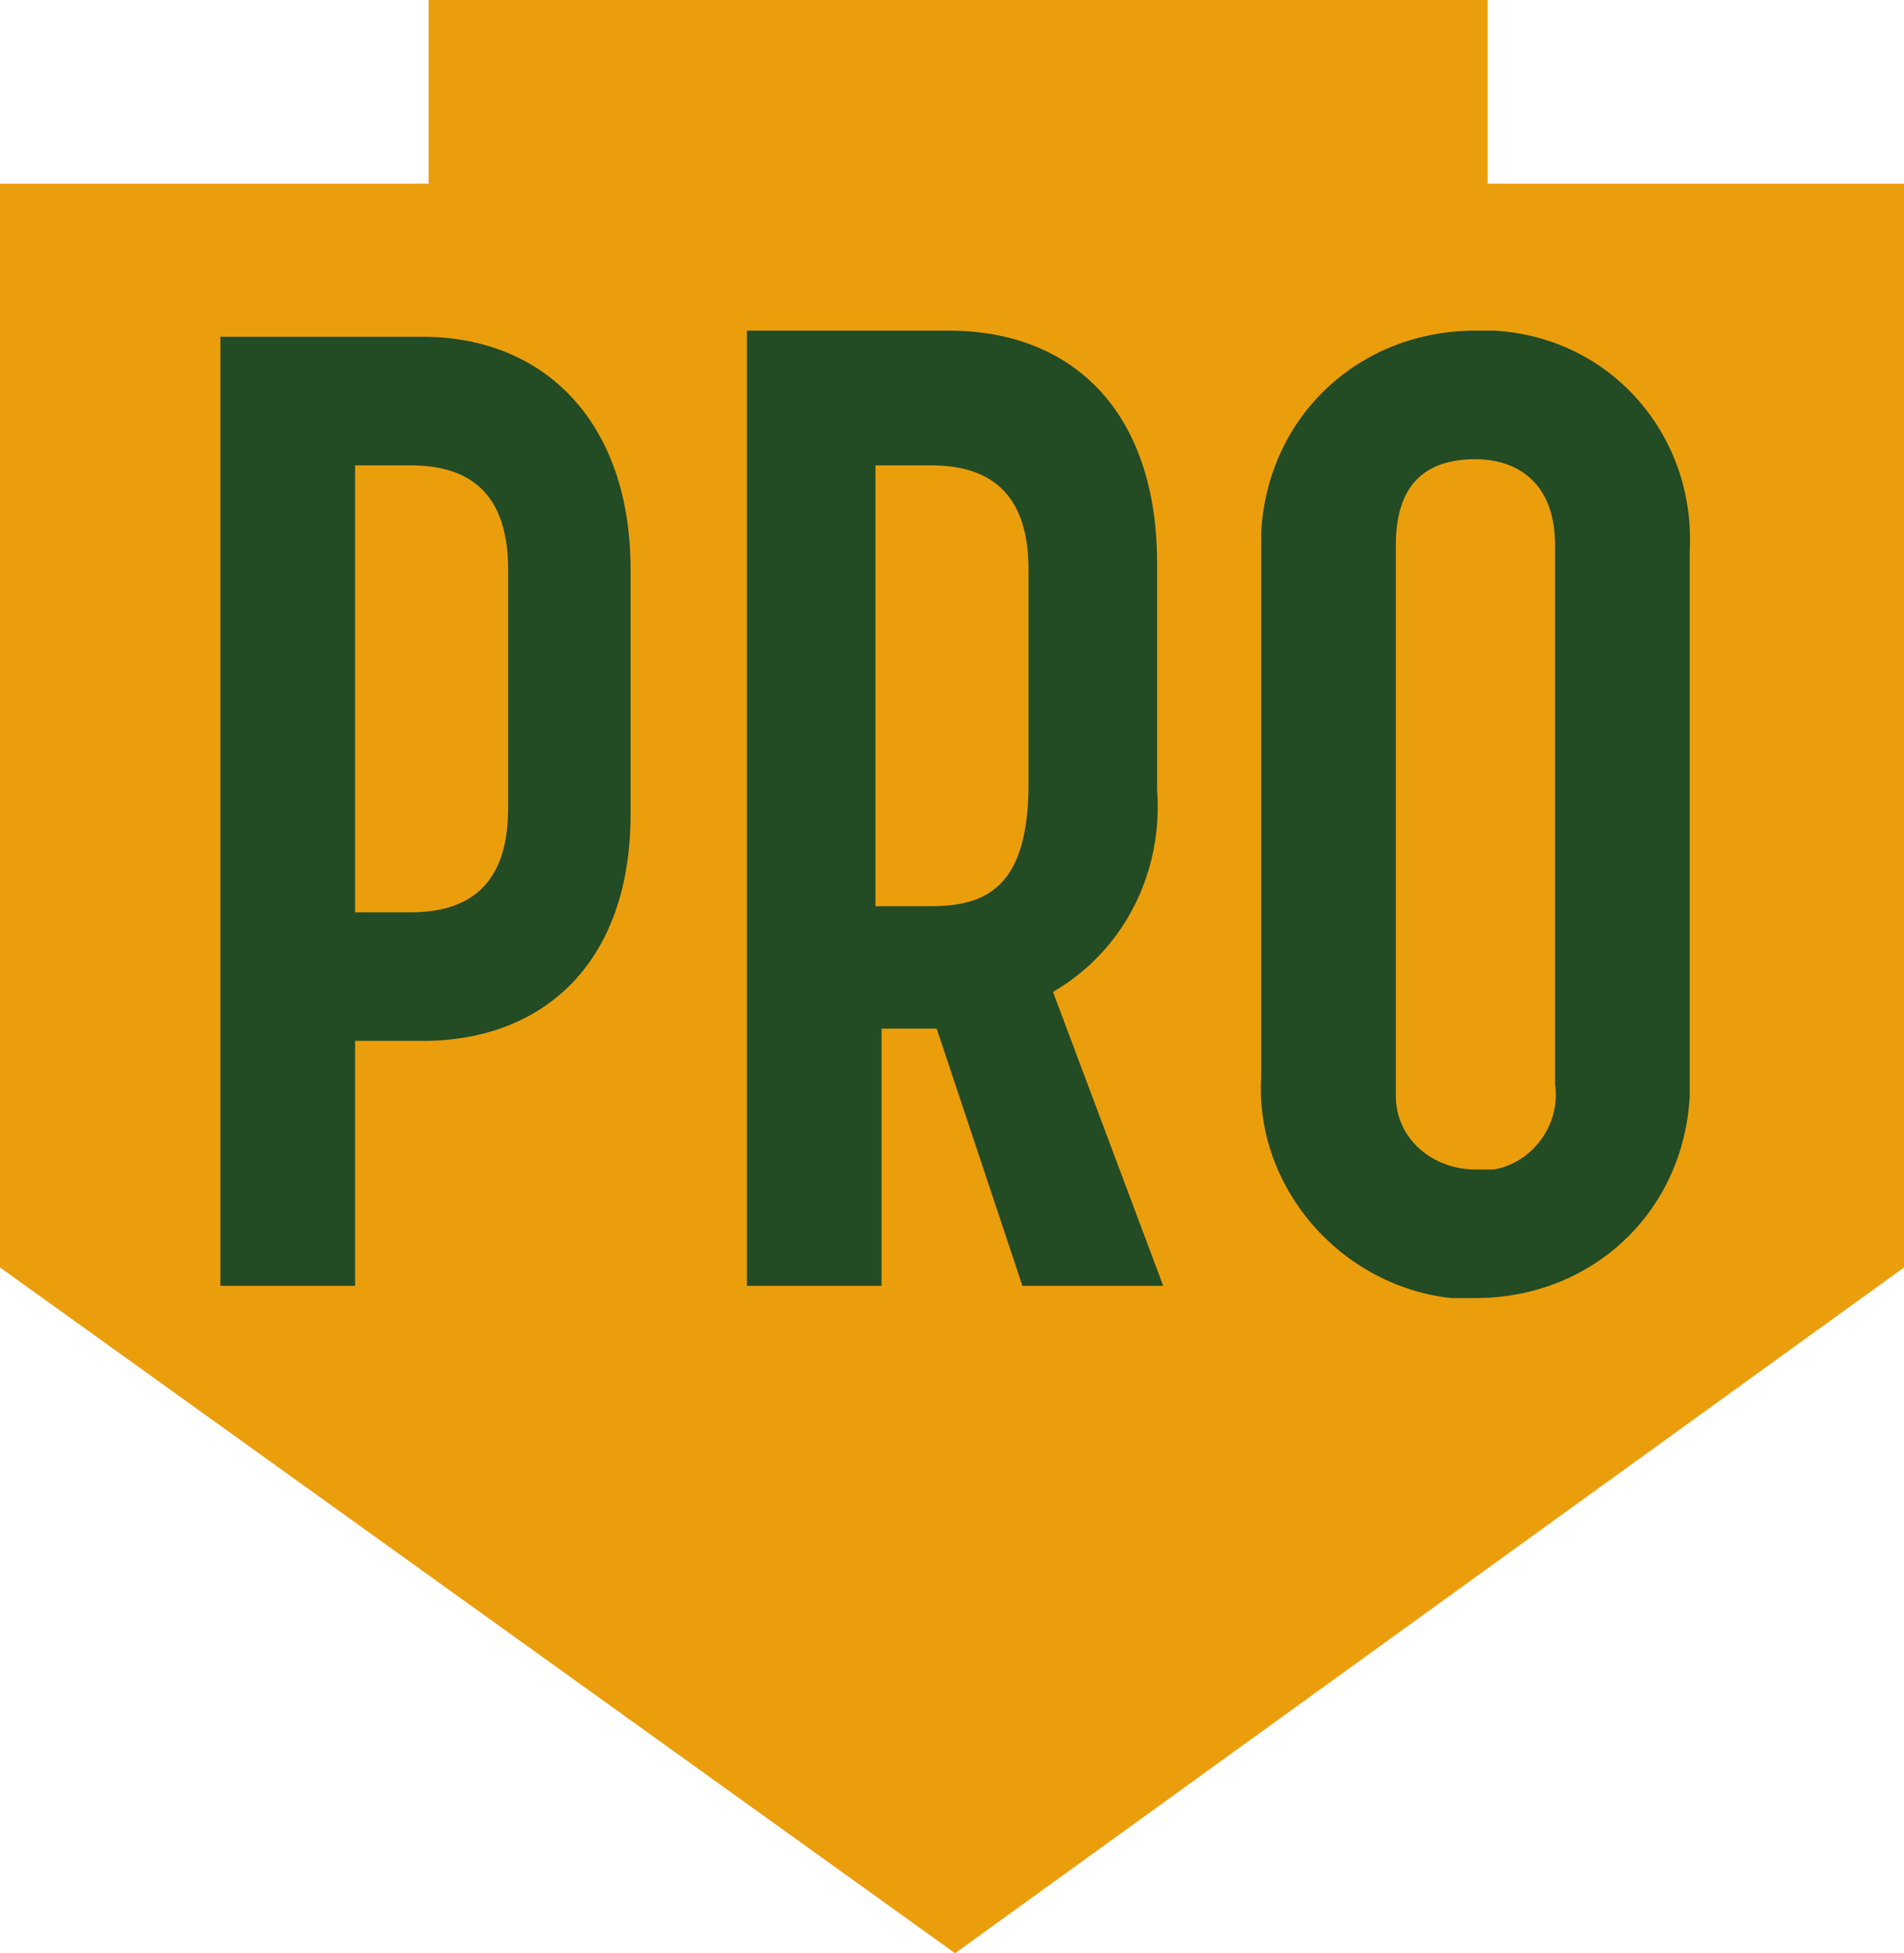
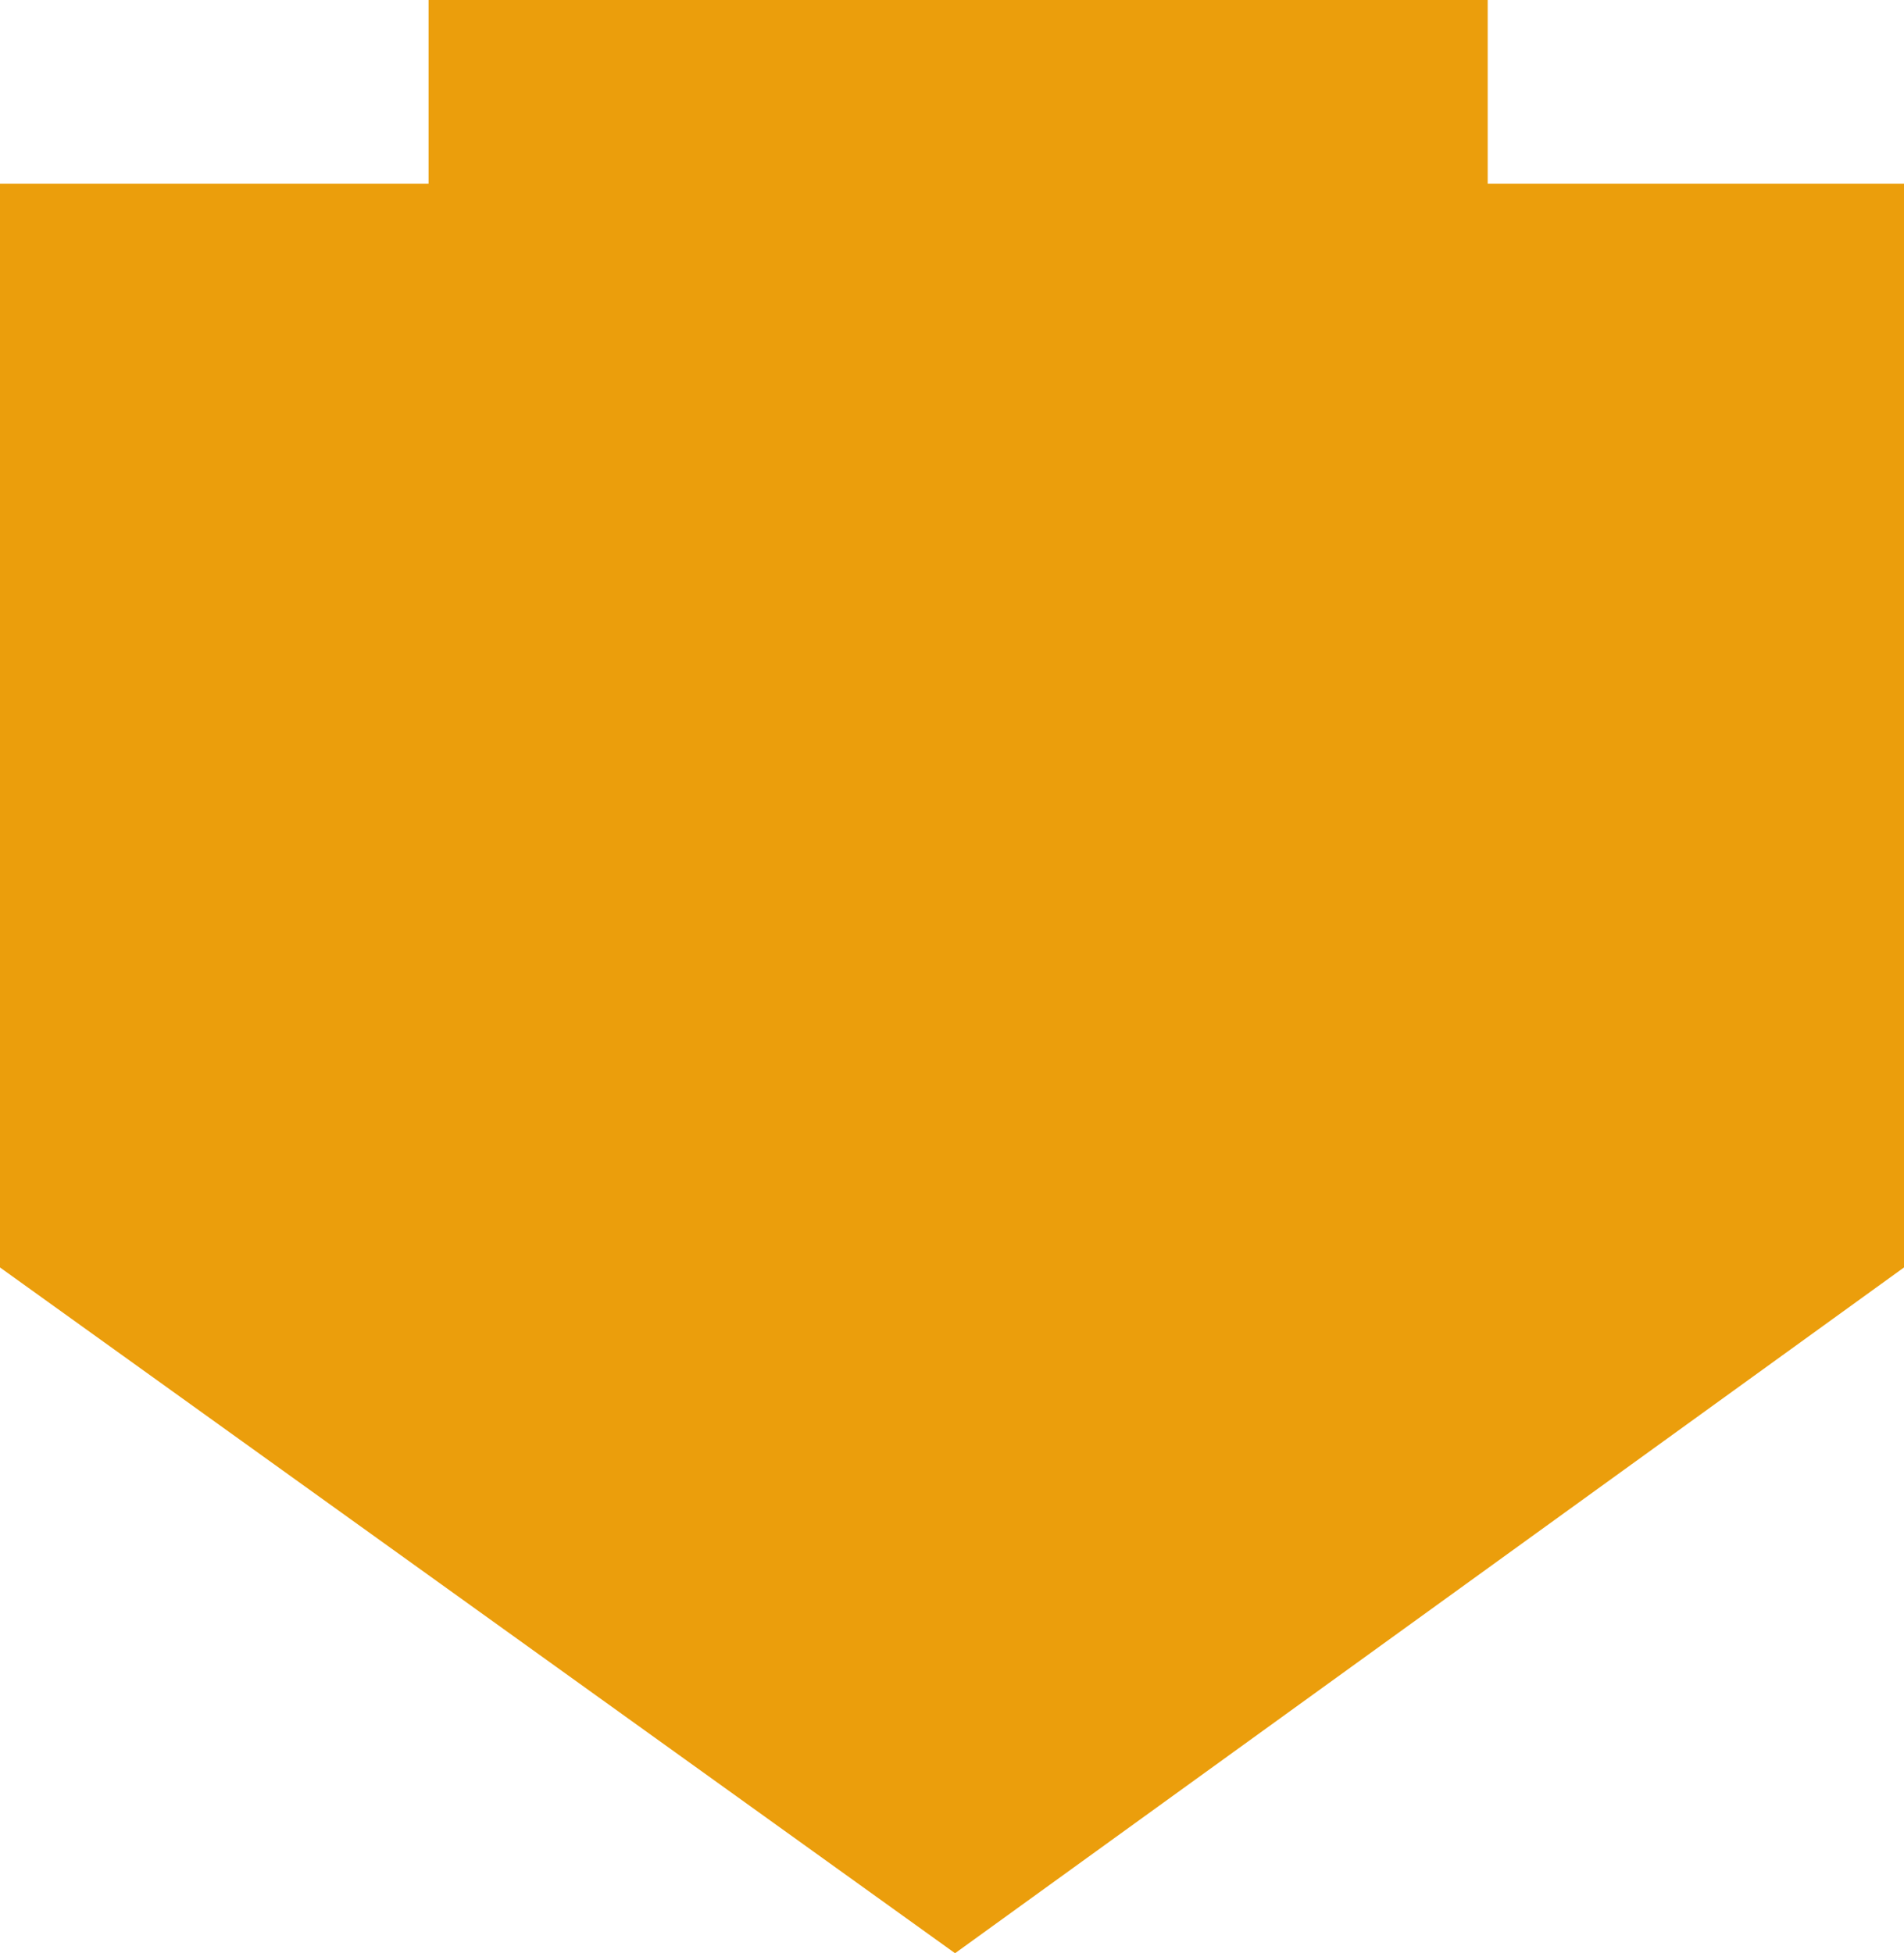
<svg xmlns="http://www.w3.org/2000/svg" id="Layer_1" data-name="Layer 1" version="1.1" viewBox="0 0 31.1 31.9">
  <defs>
    <style>
      .cls-1 {
        fill: #eb9e0c;
      }

      .cls-1, .cls-2 {
        stroke-width: 0px;
      }

      .cls-2 {
        fill: #234b24;
      }
    </style>
  </defs>
  <g id="Group_218" data-name="Group 218">
    <path id="Path_129" data-name="Path 129" class="cls-1" d="M0,3v17.7l15.6,11.2,15.5-11.2V3h-6.8V0H7v3H0Z" />
-     <path id="Path_130" data-name="Path 130" class="cls-2" d="M3.6,21h2.2v-4h1.1c2,0,3.4-1.3,3.4-3.7v-4c0-2.4-1.4-3.8-3.4-3.8h-3.3v15.5ZM5.8,14.9v-7.3h.9c.8,0,1.6.3,1.6,1.7v3.9c0,1.4-.8,1.7-1.6,1.7h-.9ZM12.2,21h2.2v-4.2h.9l1.4,4.2h2.3l-1.8-4.8c1.2-.7,1.8-2,1.7-3.3v-3.7c0-2.5-1.4-3.8-3.4-3.8h-3.3v15.5ZM14.3,14.8v-7.2h.9c.8,0,1.6.3,1.6,1.7v3.5c0,1.7-.7,2-1.6,2h-.9ZM24.1,21.2c1.9,0,3.4-1.4,3.5-3.3,0,0,0-.2,0-.3v-8.6c.1-1.9-1.3-3.5-3.2-3.6,0,0-.2,0-.3,0-1.9,0-3.4,1.4-3.5,3.3,0,.1,0,.2,0,.3v8.6c-.1,1.8,1.3,3.4,3.1,3.6.1,0,.2,0,.3,0ZM22.8,17.7v-8.8c0-1.1.6-1.4,1.3-1.4s1.3.4,1.3,1.4v8.8c.1.7-.4,1.3-1,1.4,0,0-.2,0-.3,0-.7,0-1.3-.5-1.3-1.2,0,0,0-.2,0-.3h0Z" />
  </g>
</svg>